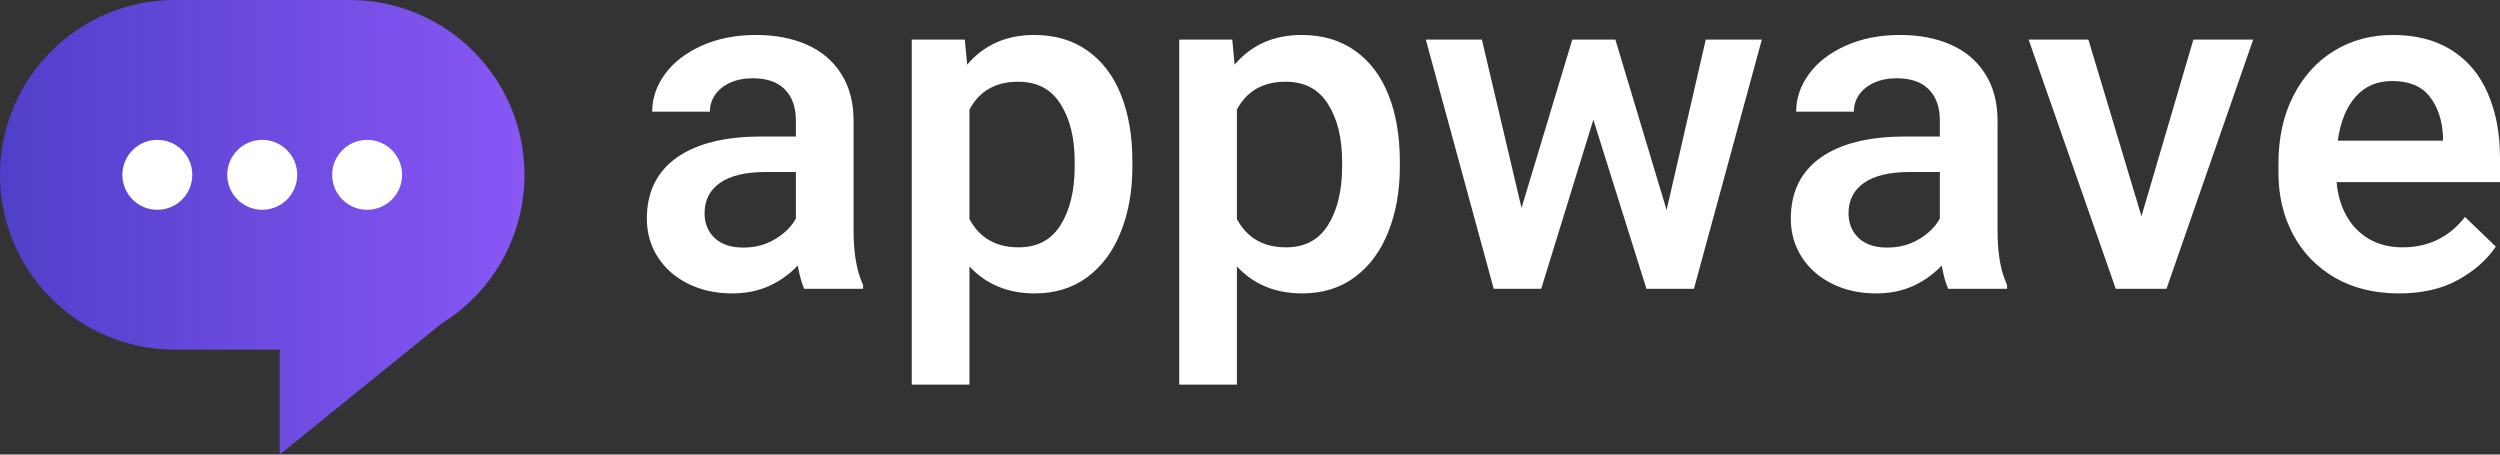
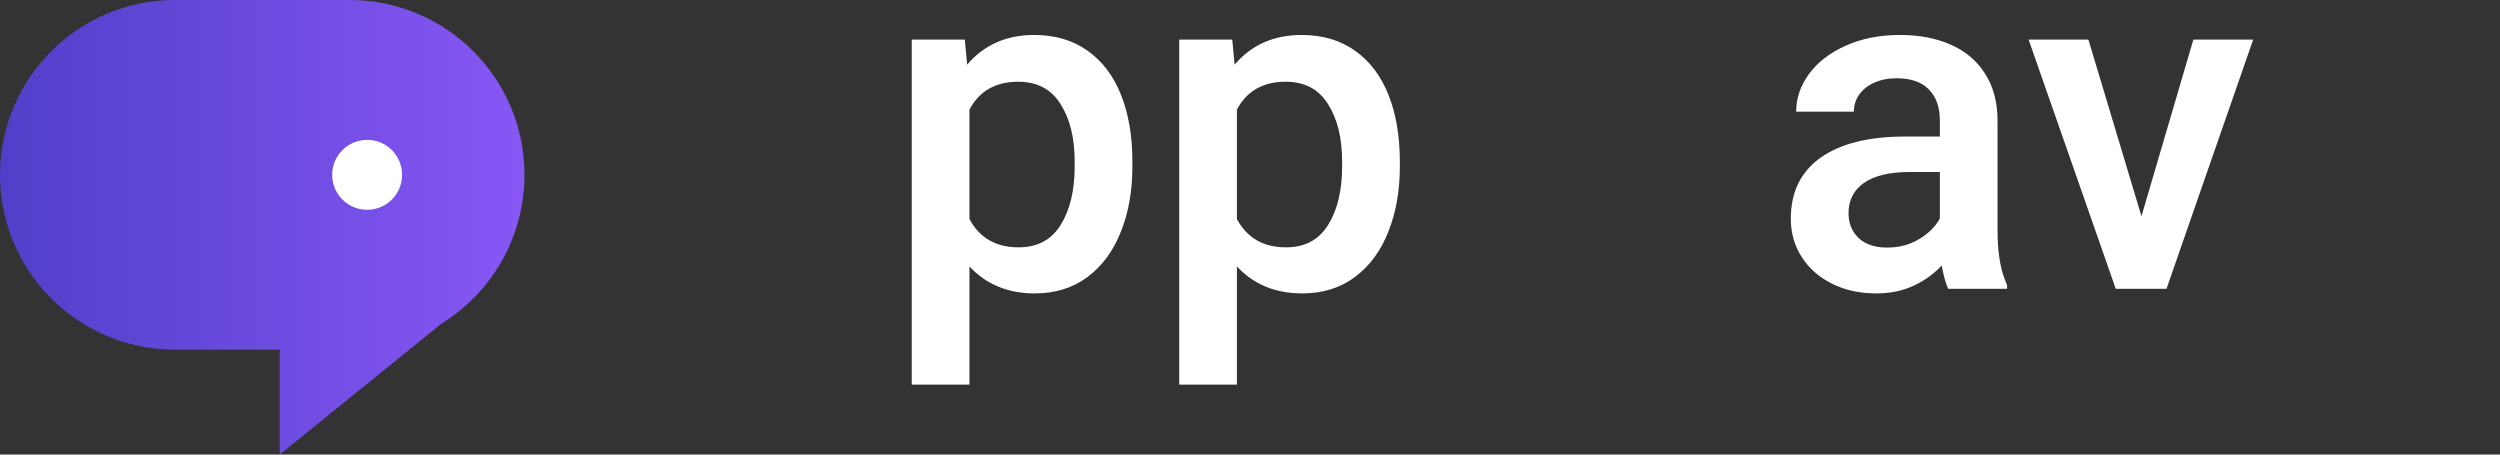
<svg xmlns="http://www.w3.org/2000/svg" width="143" height="26" viewBox="0 0 143 26" fill="none">
  <rect x="0" y="0" width="143" height="26" fill="#333333" stroke="none" />
-   <path d="M48.825 13.199C48.825 14.499 49.006 15.531 49.368 16.295V16.519H46.001C45.86 16.212 45.736 15.768 45.63 15.188C45.179 15.671 44.64 16.058 44.013 16.348C43.385 16.638 42.674 16.783 41.878 16.783C40.942 16.783 40.102 16.598 39.36 16.229C38.617 15.86 38.038 15.351 37.623 14.701C37.208 14.051 37 13.322 37 12.514C37 10.994 37.566 9.83 38.697 9.022C39.837 8.214 41.45 7.81 43.535 7.81H45.524V6.888C45.524 6.133 45.316 5.544 44.901 5.123C44.486 4.692 43.871 4.477 43.058 4.477C42.572 4.477 42.144 4.56 41.772 4.727C41.401 4.894 41.114 5.123 40.911 5.412C40.707 5.702 40.606 6.027 40.606 6.387H37.305C37.305 5.623 37.548 4.907 38.034 4.24C38.529 3.563 39.227 3.023 40.129 2.619C41.039 2.206 42.077 2 43.244 2C44.34 2 45.307 2.184 46.147 2.553C46.987 2.922 47.641 3.476 48.109 4.213C48.586 4.951 48.825 5.852 48.825 6.914V13.199ZM42.515 14.161C43.204 14.161 43.814 13.998 44.344 13.673C44.883 13.348 45.277 12.957 45.524 12.501V9.839H43.801C42.652 9.839 41.781 10.046 41.189 10.459C40.597 10.871 40.301 11.451 40.301 12.198C40.301 12.777 40.495 13.252 40.884 13.621C41.273 13.981 41.817 14.161 42.515 14.161Z" fill="white" />
  <path d="M59.152 2C60.345 2 61.361 2.299 62.201 2.896C63.049 3.493 63.69 4.336 64.123 5.426C64.556 6.515 64.773 7.788 64.773 9.246V9.523C64.773 10.92 64.552 12.167 64.11 13.265C63.677 14.363 63.04 15.223 62.201 15.847C61.361 16.471 60.358 16.783 59.192 16.783C57.654 16.783 56.408 16.269 55.453 15.241V22H52.152V2.264H55.188L55.321 3.7C56.284 2.567 57.561 2 59.152 2ZM61.472 9.246C61.472 7.894 61.202 6.796 60.663 5.953C60.133 5.101 59.324 4.675 58.237 4.675C56.947 4.675 56.019 5.206 55.453 6.269V12.527C56.028 13.607 56.965 14.148 58.264 14.148C59.342 14.148 60.146 13.717 60.676 12.856C61.207 11.996 61.472 10.884 61.472 9.523V9.246Z" fill="white" />
  <path d="M74.45 2C75.643 2 76.659 2.299 77.499 2.896C78.347 3.493 78.988 4.336 79.421 5.426C79.854 6.515 80.071 7.788 80.071 9.246V9.523C80.071 10.92 79.85 12.167 79.408 13.265C78.975 14.363 78.339 15.223 77.499 15.847C76.659 16.471 75.656 16.783 74.49 16.783C72.952 16.783 71.706 16.269 70.751 15.241V22H67.451V2.264H70.486L70.619 3.7C71.582 2.567 72.859 2 74.45 2ZM76.77 9.246C76.77 7.894 76.5 6.796 75.961 5.953C75.431 5.101 74.622 4.675 73.535 4.675C72.245 4.675 71.317 5.206 70.751 6.269V12.527C71.326 13.607 72.263 14.148 73.562 14.148C74.64 14.148 75.444 13.717 75.975 12.856C76.505 11.996 76.77 10.884 76.77 9.523V9.246Z" fill="white" />
-   <path d="M100.778 2.264L96.893 16.519H94.176L91.14 6.848L88.157 16.519H85.44L81.555 2.264H84.764L87.031 11.895L89.934 2.264H92.399L95.329 12.013L97.57 2.264H100.778Z" fill="white" />
  <path d="M114.26 13.199C114.26 14.499 114.441 15.531 114.803 16.295V16.519H111.436C111.295 16.212 111.171 15.768 111.065 15.188C110.614 15.671 110.075 16.058 109.447 16.348C108.82 16.638 108.109 16.783 107.313 16.783C106.376 16.783 105.537 16.598 104.794 16.229C104.052 15.86 103.473 15.351 103.058 14.701C102.642 14.051 102.435 13.322 102.435 12.514C102.435 10.994 103 9.83 104.132 9.022C105.272 8.214 106.885 7.81 108.97 7.81H110.959V6.888C110.959 6.133 110.751 5.544 110.336 5.123C109.92 4.692 109.306 4.477 108.493 4.477C108.007 4.477 107.578 4.56 107.207 4.727C106.836 4.894 106.549 5.123 106.345 5.412C106.142 5.702 106.041 6.027 106.041 6.387H102.74C102.74 5.623 102.983 4.907 103.469 4.24C103.964 3.563 104.662 3.023 105.563 2.619C106.474 2.206 107.512 2 108.679 2C109.774 2 110.742 2.184 111.582 2.553C112.421 2.922 113.075 3.476 113.544 4.213C114.021 4.951 114.26 5.852 114.26 6.914V13.199ZM107.949 14.161C108.639 14.161 109.249 13.998 109.779 13.673C110.318 13.348 110.711 12.957 110.959 12.501V9.839H109.235C108.086 9.839 107.216 10.046 106.624 10.459C106.032 10.871 105.736 11.451 105.736 12.198C105.736 12.777 105.93 13.252 106.319 13.621C106.708 13.981 107.251 14.161 107.949 14.161Z" fill="white" />
  <path d="M128.882 2.264L123.924 16.519H121.021L116.036 2.264H119.456L122.492 12.369L125.461 2.264H128.882Z" fill="white" />
-   <path d="M143 10.419H133.654C133.716 11.148 133.906 11.794 134.224 12.356C134.542 12.918 134.971 13.357 135.51 13.673C136.058 13.989 136.694 14.148 137.419 14.148C138.904 14.148 140.097 13.568 140.998 12.408L142.761 14.108C142.24 14.872 141.515 15.509 140.587 16.018C139.659 16.528 138.537 16.783 137.22 16.783C135.824 16.783 134.604 16.484 133.561 15.887C132.518 15.281 131.719 14.455 131.162 13.41C130.605 12.364 130.327 11.192 130.327 9.892V9.352C130.327 7.885 130.609 6.598 131.175 5.491C131.741 4.376 132.518 3.515 133.508 2.909C134.498 2.303 135.612 2 136.849 2C138.201 2 139.337 2.294 140.256 2.883C141.175 3.471 141.86 4.297 142.311 5.36C142.77 6.414 143 7.639 143 9.036V10.419ZM139.739 7.797C139.695 6.875 139.443 6.119 138.983 5.531C138.524 4.934 137.808 4.635 136.836 4.635C135.97 4.635 135.271 4.934 134.741 5.531C134.211 6.128 133.871 6.967 133.72 8.047H139.739V7.797Z" fill="white" />
  <path d="M10 0C4.477 0 0 4.477 0 10C0 15.523 4.477 20 10 20H16V26L25.246 18.515C28.099 16.754 30 13.599 30 10C30 4.477 25.523 0 20 0H10Z" fill="url(#paint0_linear)" />
-   <circle cx="9" cy="10" r="2" fill="white" />
-   <circle cx="15" cy="10" r="2" fill="white" />
  <circle cx="21" cy="10" r="2" fill="white" />
  <defs>
    <linearGradient id="paint0_linear" x1="-1.26484e-07" y1="10.661" x2="30" y2="10.661" gradientUnits="userSpaceOnUse">
      <stop stop-color="#503FC9" />
      <stop offset="1" stop-color="#8857F5" />
    </linearGradient>
  </defs>
</svg>